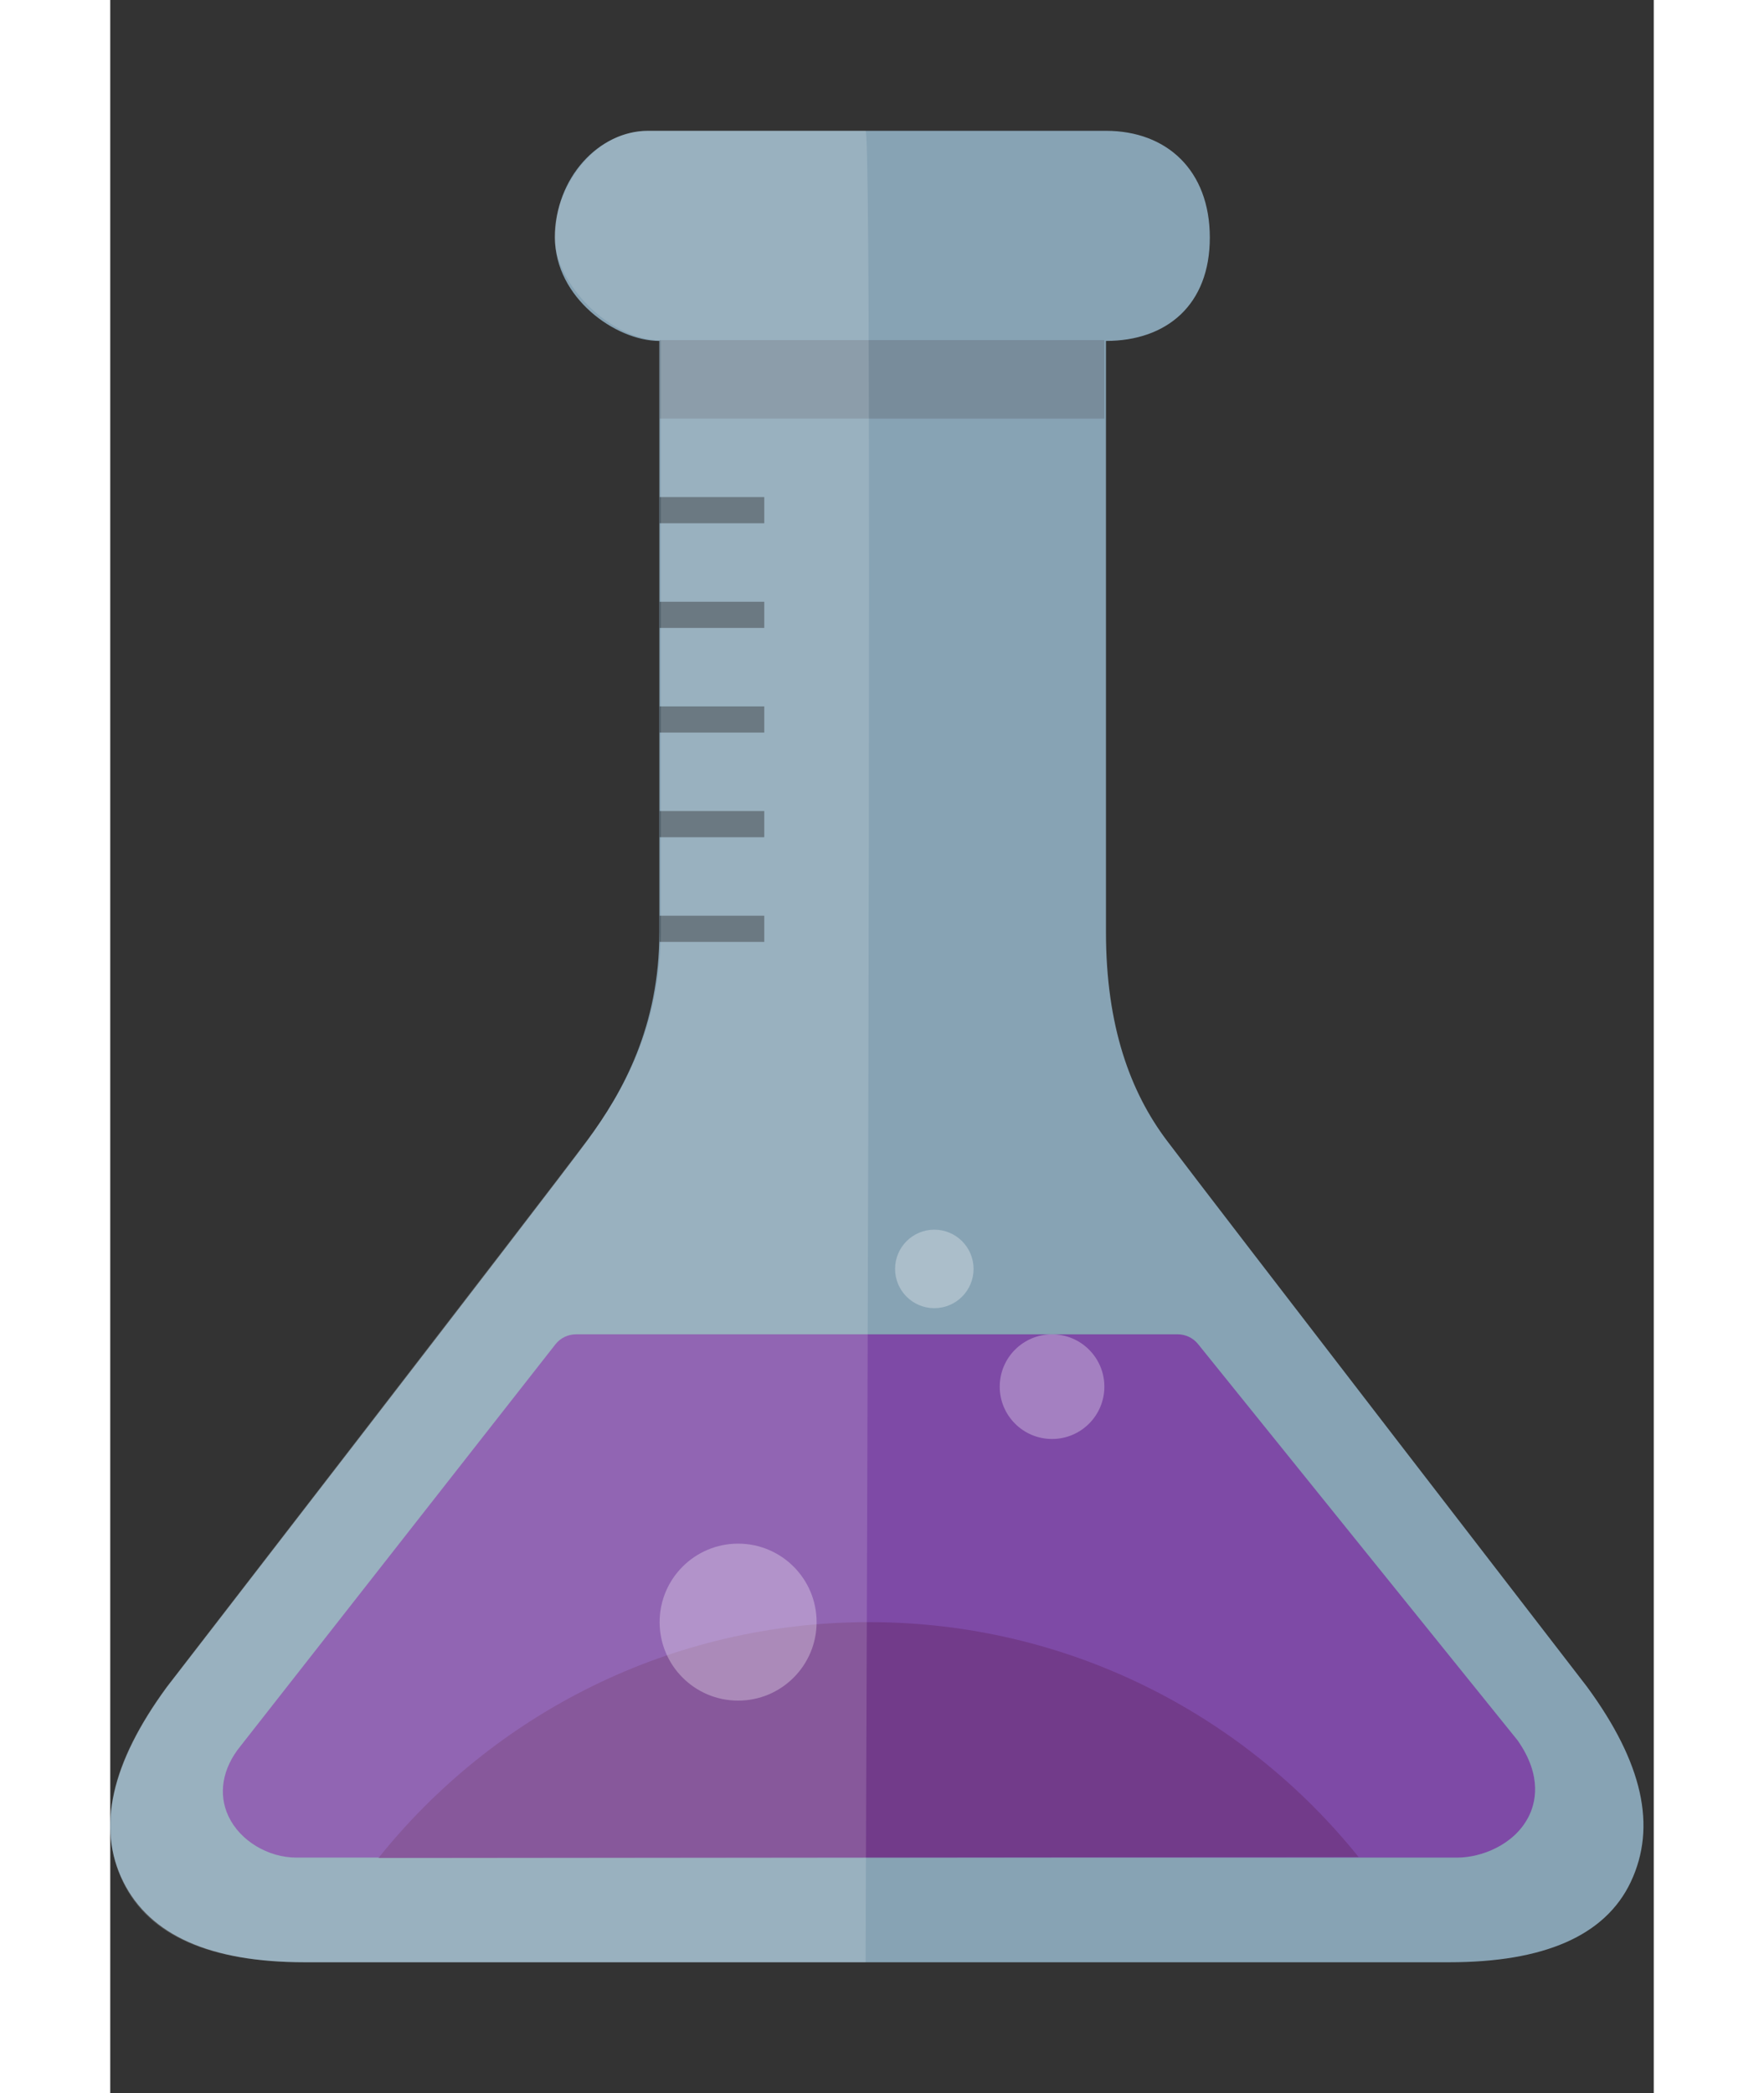
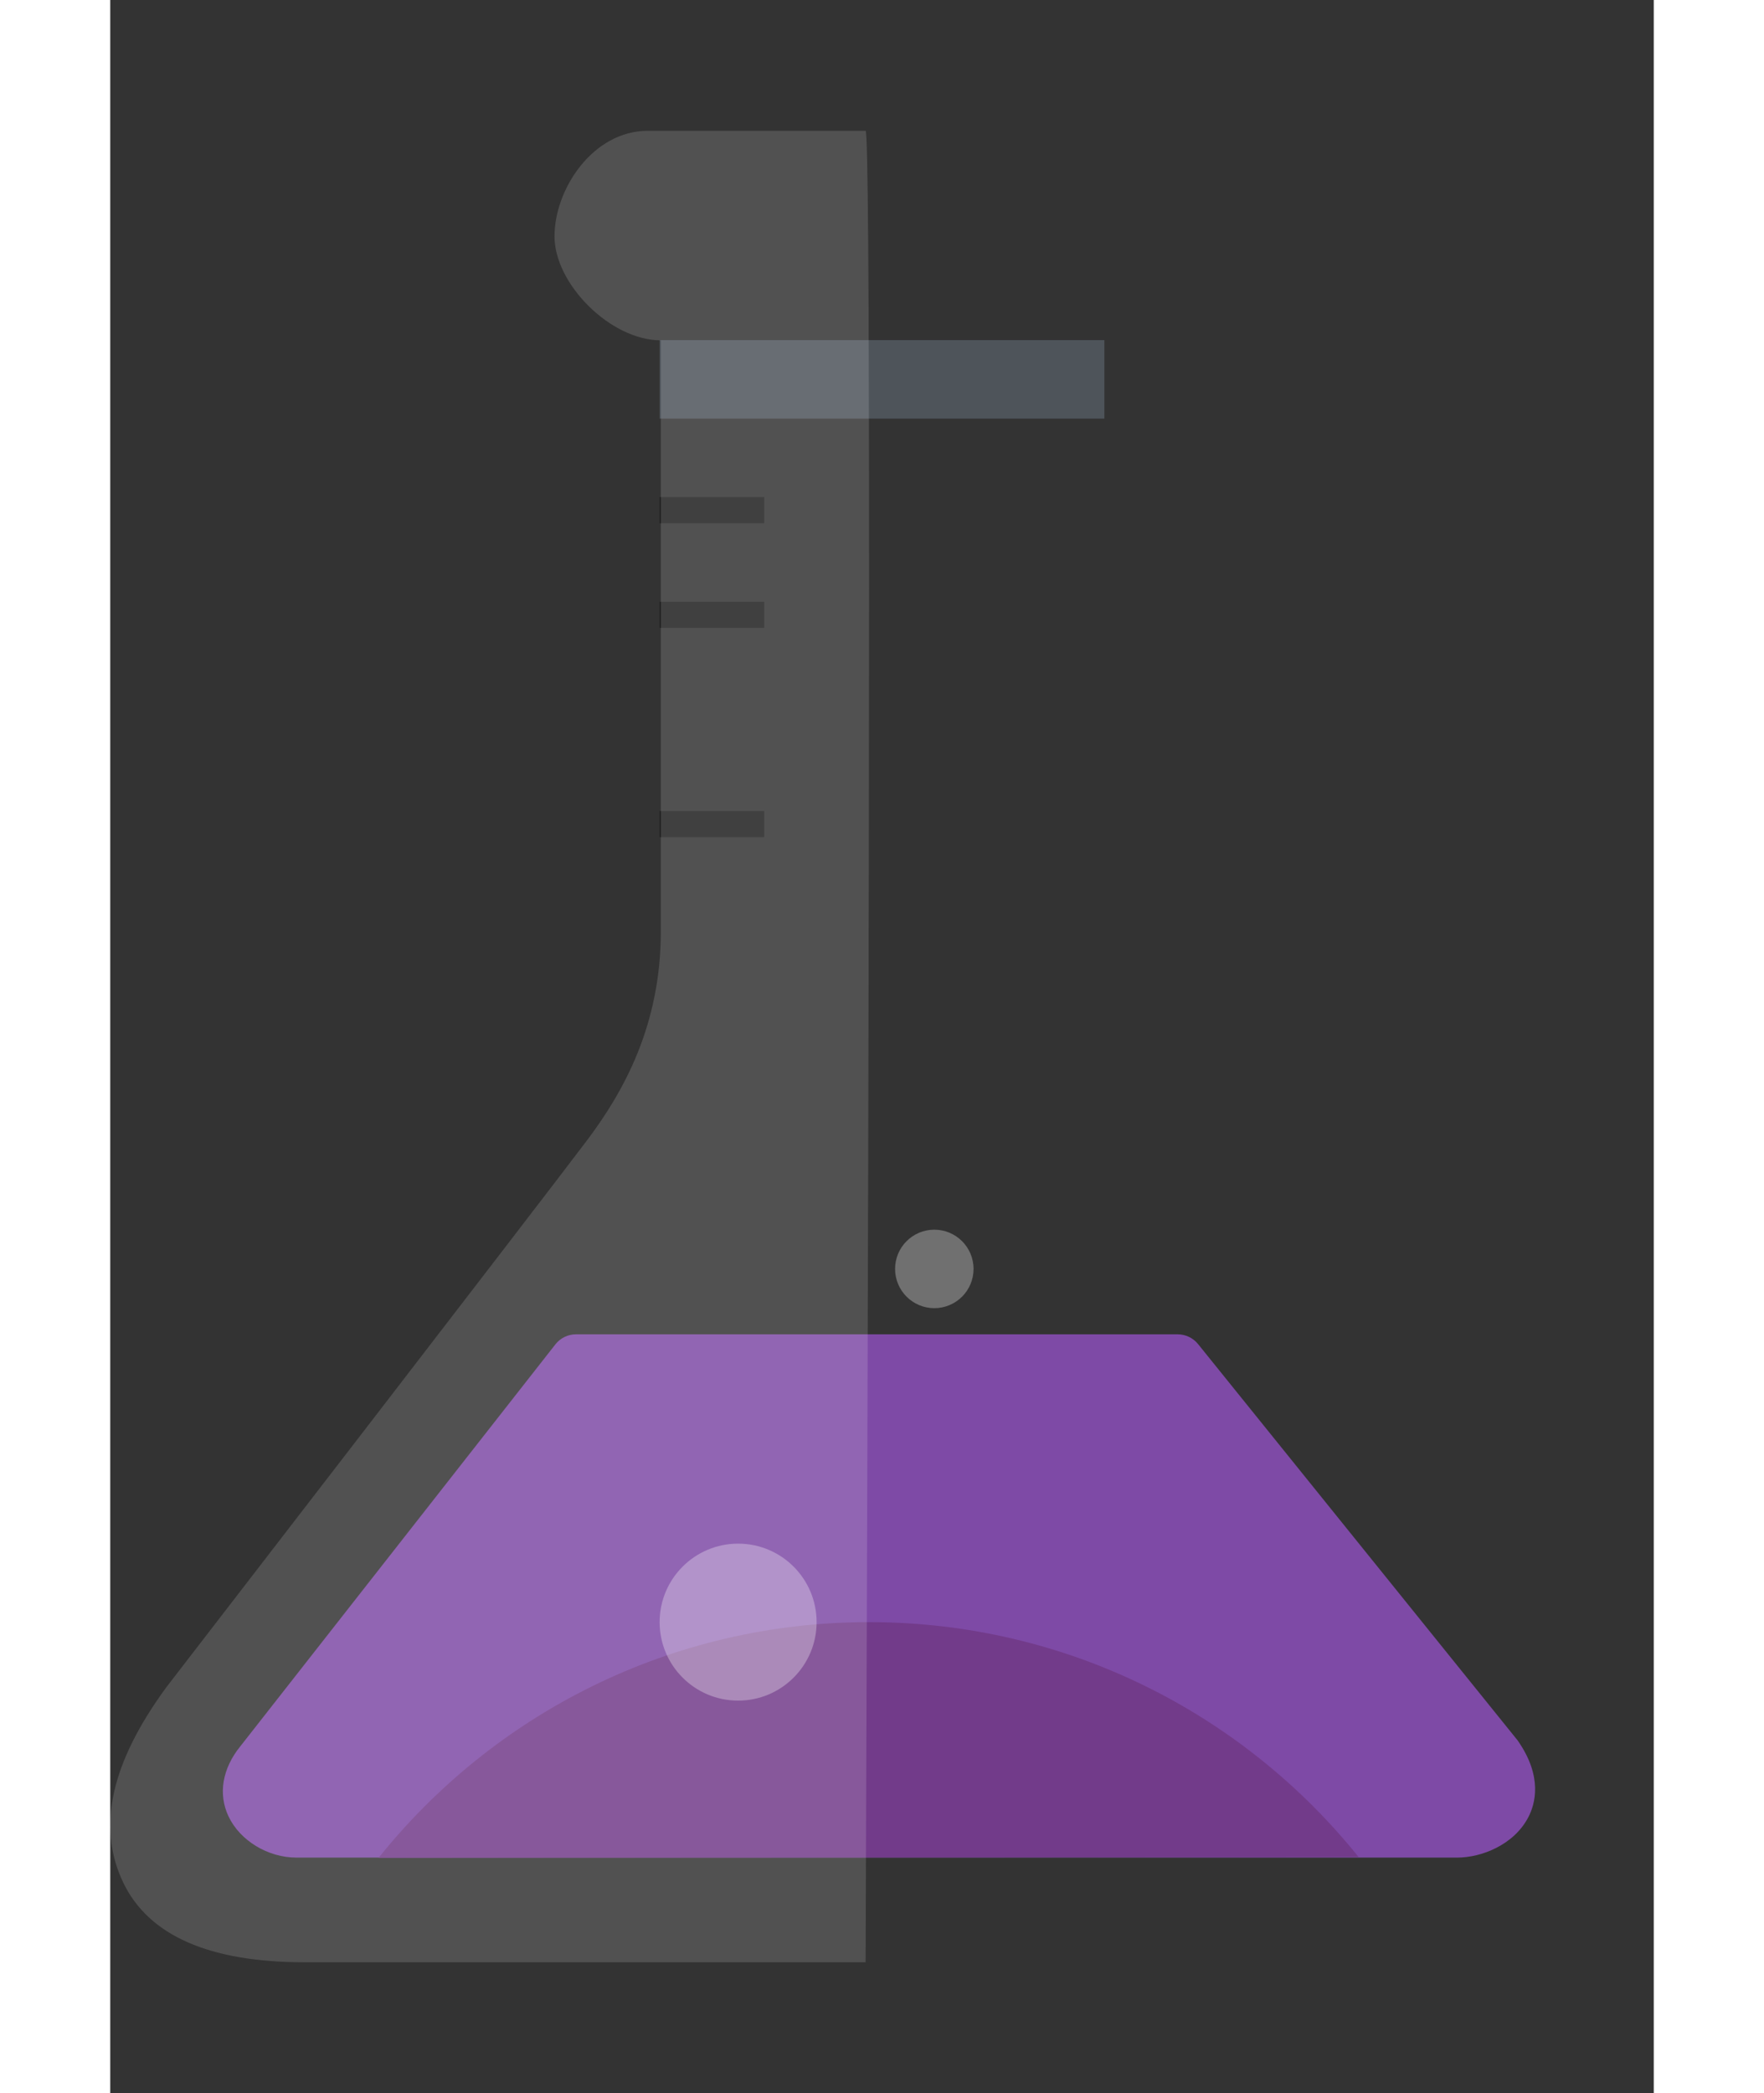
<svg xmlns="http://www.w3.org/2000/svg" width="59px" height="70px" viewBox="0 -5 59 80" version="1.1">
  <rect x="0" y="-5" width="59" height="80" fill="#333333" stroke="none" />
  <title>660DD179-556A-4F2C-AC11-3F327706557C</title>
  <g id="Page-1" stroke="none" stroke-width="1" fill="none" fill-rule="evenodd">
    <g id="Home-Page-Redesign-(TOSLCX-577)" transform="translate(-805, -341)">
      <g id="Section" transform="translate(686, 300)">
        <g id="Studies-icon" transform="translate(106, 34)">
          <rect id="Rectangle" x="0" y="0" width="84" height="84" />
-           <path d="M53.385,45.589 C55.253,48.069 69.45,66.472 69.45,66.472 C71.591,69.389 72.115,71.819 71.125,73.924 C70.148,75.998 67.787,77 64.186,77 L20.436,77 C16.836,77 14.523,75.974 13.498,73.924 C12.472,71.873 13.031,69.389 15.172,66.472 C15.172,66.472 29.678,47.707 31.237,45.589 C32.604,43.73 33.991,41.225 33.991,37.625 L33.991,15.031 C32.314,15.031 29.999,13.375 29.999,11.082 C29.999,8.789 31.687,7 33.561,7 L51.061,7 C53.385,7 55.031,8.511 55.031,11.082 C55.031,13.652 53.385,15.031 51.061,15.031 L51.061,37.625 C51.061,41.225 51.997,43.746 53.385,45.589 Z" id="Path" fill="#87A3B4" />
          <rect id="Rectangle" fill-opacity="0.5" fill="#6A7782" fill-rule="nonzero" x="34" y="15" width="17" height="3" />
          <rect id="Rectangle" fill-opacity="0.4" fill="#000000" fill-rule="nonzero" x="34" y="21" width="4" height="1" />
          <rect id="Rectangle" fill-opacity="0.4" fill="#000000" fill-rule="nonzero" x="34" y="25" width="4" height="1" />
-           <rect id="Rectangle" fill-opacity="0.4" fill="#000000" fill-rule="nonzero" x="34" y="29" width="4" height="1" />
          <rect id="Rectangle" fill-opacity="0.4" fill="#000000" fill-rule="nonzero" x="34" y="33" width="4" height="1" />
-           <rect id="Rectangle" fill-opacity="0.4" fill="#000000" fill-rule="nonzero" x="34" y="37" width="4" height="1" />
          <path d="M54.581,53.372 L66.797,68.521 C67.77,69.911 67.467,70.956 67.204,71.459 C66.652,72.518 65.409,73 64.488,73 L20.118,73 C19.029,73 17.961,72.353 17.522,71.427 C17.116,70.571 17.283,69.589 17.982,68.734 L30.016,53.383 C30.205,53.141 30.495,53 30.803,53 L53.803,53 C54.106,53 54.392,53.137 54.581,53.372 Z" id="Path" fill="#7E4AA6" />
          <path d="M60.718,72.978 C56.319,67.504 49.569,64 42,64 C34.413,64 27.649,67.52 23.251,73.016 C27.385,73.016 55.953,72.978 60.718,72.978 Z" id="Oval" fill-opacity="0.8" fill="#6F3883" fill-rule="nonzero" />
          <circle id="Oval" fill-opacity="0.3" fill="#FFFFFF" fill-rule="nonzero" cx="37" cy="64" r="3" />
-           <circle id="Oval" fill-opacity="0.3" fill="#FFFFFF" fill-rule="nonzero" cx="49" cy="55" r="2" />
          <circle id="Oval" fill-opacity="0.3" fill="#FFFFFF" fill-rule="nonzero" cx="44.5" cy="50.5" r="1.5" />
          <path d="M23.784,45.589 C25.652,48.069 39.849,66.472 39.849,66.472 C41.99,69.389 42.514,71.819 41.524,73.924 C40.547,75.998 38.186,77 34.585,77 L13.133,77 C12.956,30.333 12.956,7 13.133,7 L21.46,7 C23.548,7 25.024,9.215 25.024,11.036 C25.024,12.856 22.882,15.008 20.96,15.008 L20.96,37.598 C20.96,41.198 22.396,43.746 23.784,45.589 Z" id="Path" fill-opacity="0.15" fill="#FFFFFF" transform="translate(27.503, 42) scale(-1, 1) translate(-27.503, -42) " />
        </g>
      </g>
    </g>
  </g>
</svg>